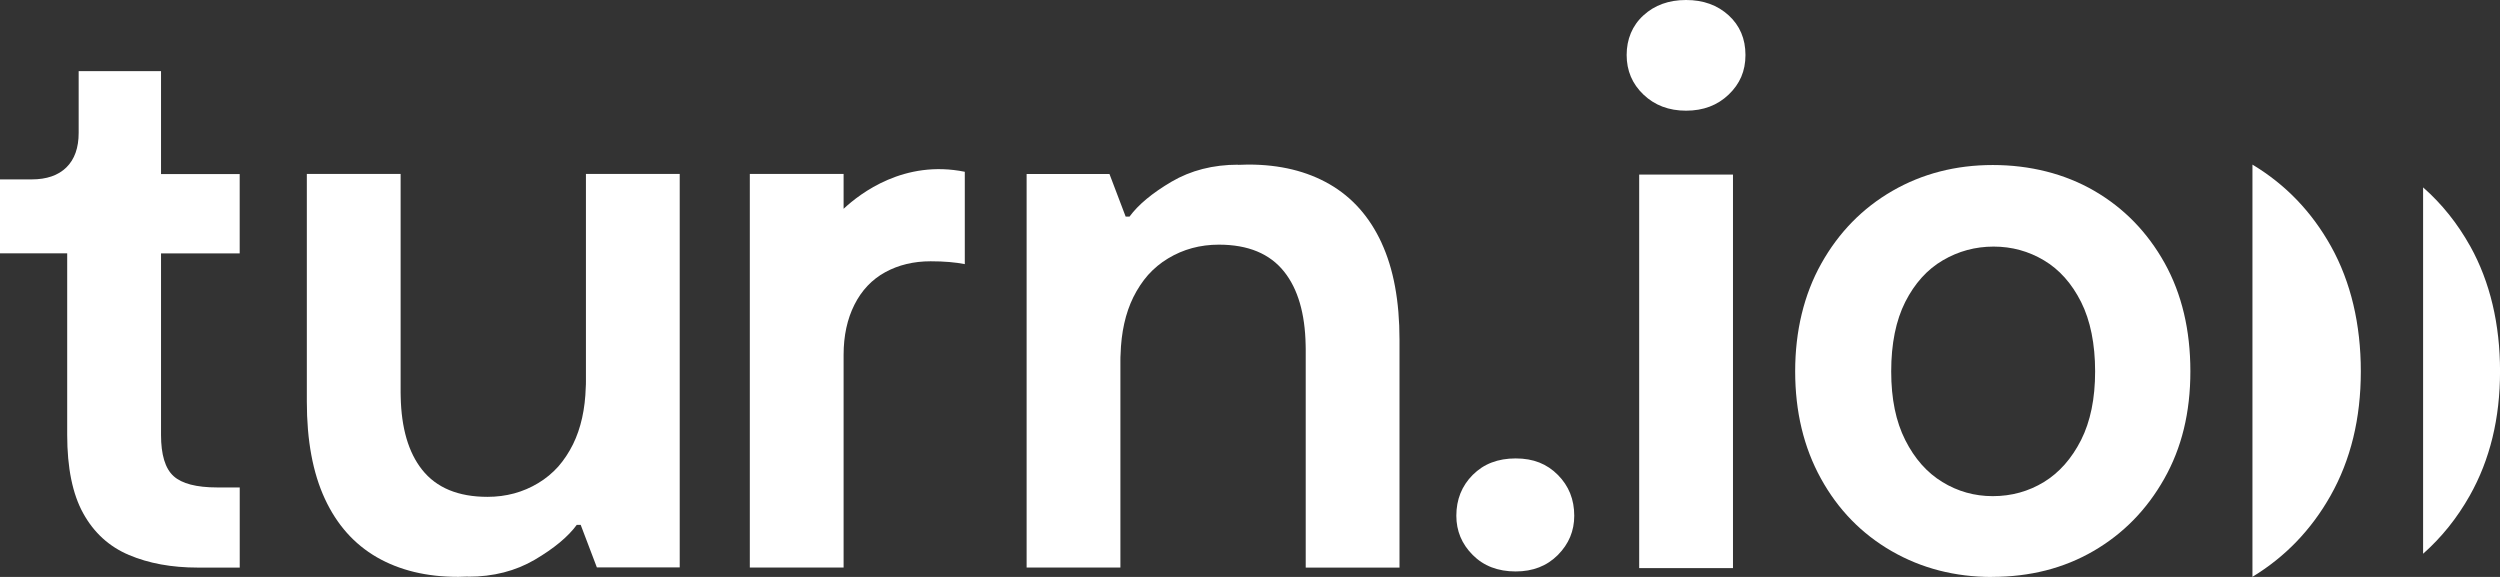
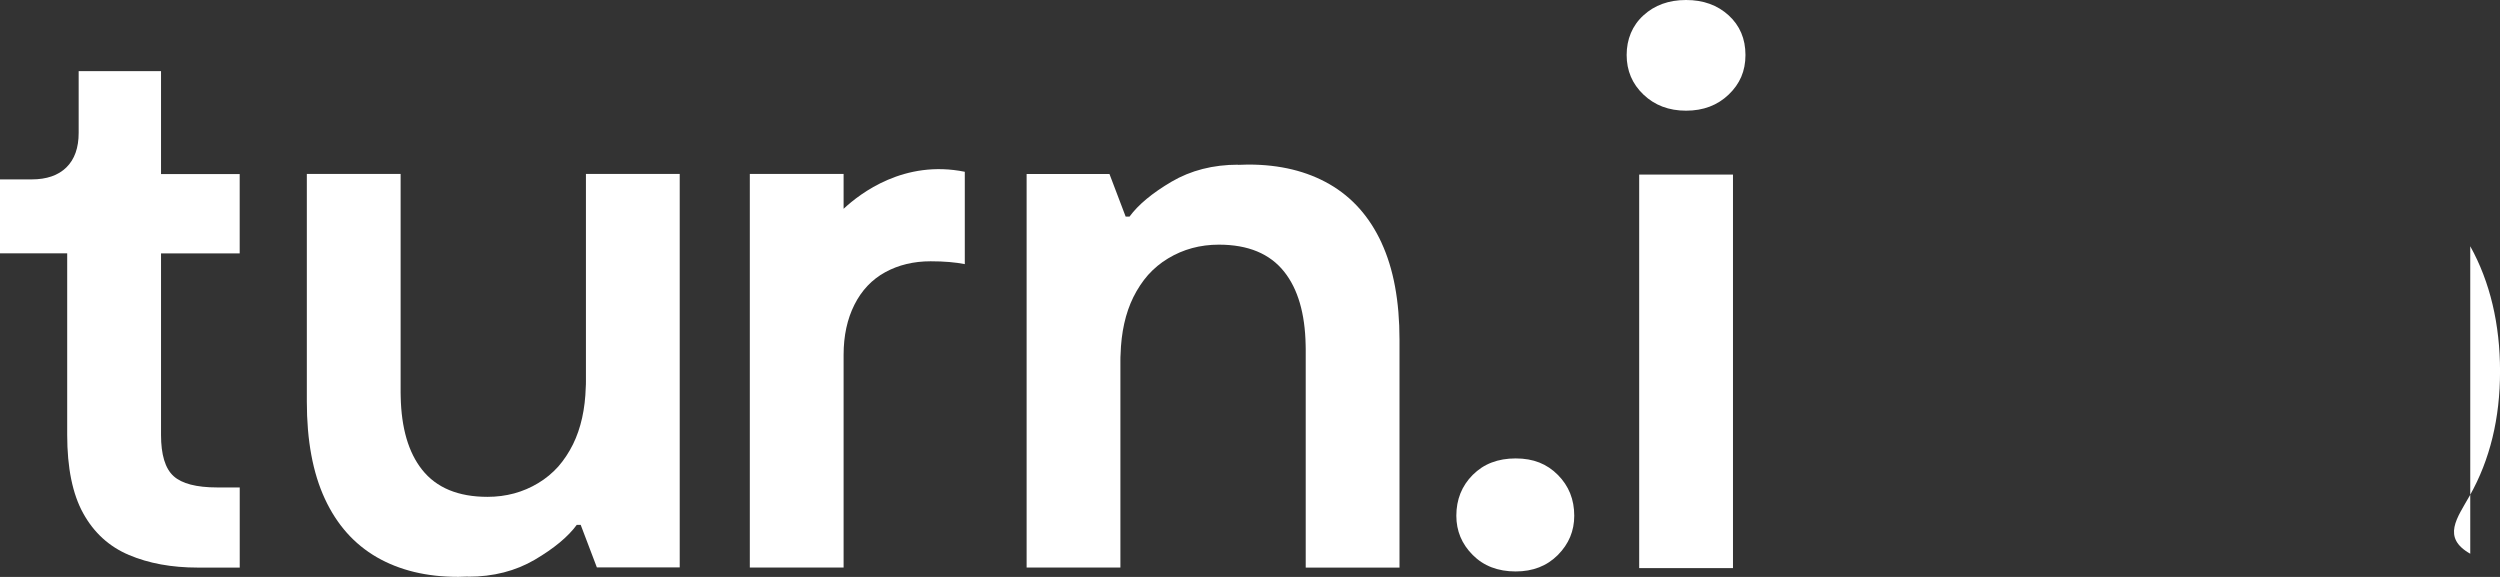
<svg xmlns="http://www.w3.org/2000/svg" width="247" height="57" viewBox="0 0 247 57" fill="none">
  <rect x="0" y="0" width="247" height="57" fill="#333333" stroke="none" />
-   <path d="M196.809 57.004C193.154 57.004 189.855 56.154 186.892 54.45C183.936 52.745 181.601 50.357 179.905 47.278C178.209 44.202 177.363 40.671 177.363 36.693C177.363 32.715 178.225 29.106 179.949 26.031C181.674 22.956 184.017 20.564 186.972 18.859C189.928 17.155 193.239 16.304 196.89 16.304C200.541 16.304 203.986 17.155 206.921 18.859C209.856 20.564 212.167 22.947 213.867 25.99C215.563 29.045 216.409 32.609 216.409 36.689C216.409 40.769 215.547 44.267 213.823 47.31C212.098 50.365 209.771 52.737 206.836 54.441C203.901 56.146 200.558 56.996 196.805 56.996L196.809 57.004ZM196.886 49.019C198.74 49.019 200.42 48.551 201.942 47.623C203.456 46.696 204.678 45.309 205.609 43.478C206.532 41.648 206.998 39.386 206.998 36.693C206.998 34 206.532 31.665 205.609 29.83C204.686 28 203.464 26.625 201.942 25.722C200.428 24.819 198.768 24.363 196.967 24.363C195.166 24.363 193.494 24.815 191.947 25.722C190.401 26.629 189.171 28 188.239 29.83C187.317 31.661 186.851 33.955 186.851 36.693C186.851 39.431 187.317 41.648 188.239 43.478C189.162 45.309 190.385 46.696 191.907 47.623C193.421 48.551 195.081 49.019 196.882 49.019H196.886Z" fill="white" />
  <path d="M149.751 56.459C148.002 56.459 146.586 55.918 145.505 54.832C144.424 53.746 143.886 52.456 143.886 50.955C143.886 49.356 144.424 48.006 145.505 46.92C146.586 45.834 147.994 45.292 149.751 45.292C151.508 45.292 152.836 45.834 153.917 46.92C154.997 48.006 155.536 49.348 155.536 50.955C155.536 52.456 154.997 53.746 153.917 54.832C152.836 55.918 151.447 56.459 149.751 56.459Z" fill="white" />
  <path d="M15.913 7.025H7.772V13.131C7.772 14.608 7.367 15.747 6.558 16.54C5.748 17.334 4.599 17.724 3.129 17.724H0V25.03H6.639V42.958C6.639 46.216 7.165 48.807 8.221 50.715C9.278 52.631 10.78 54.002 12.739 54.832C14.698 55.662 16.961 56.077 19.536 56.077H23.685V48.16H21.471C19.406 48.16 17.965 47.782 17.147 47.038C16.322 46.293 15.909 44.926 15.909 42.966V25.038H23.681V17.195H15.909V7.025H15.913Z" fill="white" />
  <path d="M136.494 23.981C135.308 21.418 133.6 19.494 131.353 18.196C129.111 16.907 126.447 16.26 123.362 16.26H123.285C122.954 16.26 122.634 16.276 122.318 16.288L122.334 16.272C119.845 16.272 117.651 16.837 115.748 17.952C113.842 19.075 112.461 20.222 111.599 21.398H111.214L109.615 17.191H101.43V56.073H110.696V35.578C110.696 35.391 110.696 35.208 110.712 35.029C110.773 32.837 111.194 30.949 111.971 29.367C112.384 28.537 112.87 27.805 113.429 27.166C114.008 26.523 114.667 25.974 115.408 25.531C116.902 24.628 118.574 24.172 120.428 24.172C123.31 24.172 125.463 25.063 126.88 26.849C128.232 28.553 128.936 30.965 128.997 34.073C128.997 34.216 129.005 34.354 129.005 34.496V56.077H138.271V33.573C138.271 29.741 137.68 26.548 136.494 23.989V23.981Z" fill="white" />
  <path d="M57.89 17.187V37.681C57.89 37.869 57.89 38.052 57.874 38.231C57.813 40.423 57.392 42.311 56.615 43.893C56.202 44.723 55.716 45.455 55.158 46.094C54.579 46.737 53.919 47.286 53.178 47.729C51.685 48.632 50.013 49.088 48.159 49.088C45.277 49.088 43.123 48.197 41.706 46.411C40.354 44.707 39.65 42.294 39.589 39.187C39.589 39.044 39.581 38.906 39.581 38.764V17.183H30.315V39.687C30.315 43.519 30.906 46.712 32.092 49.271C33.278 51.834 34.987 53.758 37.233 55.056C39.476 56.345 42.139 56.992 45.224 56.992H45.301C45.633 56.992 45.953 56.976 46.268 56.964L46.252 56.98C48.742 56.98 50.936 56.414 52.838 55.3C54.745 54.177 56.125 53.03 56.987 51.854H57.372L58.971 56.06H67.156V17.187H57.89Z" fill="white" />
  <path d="M83.348 20.641V17.187H74.082V56.069H83.348V35.054C83.348 33.17 83.708 31.51 84.421 30.099C85.133 28.683 86.153 27.609 87.461 26.893C88.772 26.177 90.266 25.815 91.946 25.815C93.282 25.815 94.399 25.913 95.322 26.096V16.972C89.351 15.759 85 19.083 83.34 20.637H83.348V20.641Z" fill="white" />
  <path d="M166.583 10.935C164.887 10.935 163.486 10.406 162.373 9.344C161.264 8.29 160.713 6.977 160.713 5.431C160.713 3.885 161.268 2.522 162.373 1.517C163.474 0.508 164.879 0 166.583 0C168.287 0 169.679 0.504 170.793 1.517C171.894 2.526 172.452 3.832 172.452 5.431C172.452 7.029 171.898 8.286 170.793 9.344C169.683 10.406 168.287 10.935 166.583 10.935Z" fill="white" />
-   <path d="M244.061 24.334C242.802 22.073 241.248 20.136 239.402 18.513V54.71C241.22 53.103 242.762 51.187 244.017 48.958C246.004 45.435 247.004 41.343 247.004 36.689C247.004 32.035 246.02 27.853 244.061 24.33V24.334Z" fill="white" />
-   <path d="M222.542 16.26V56.988C225.76 55.035 228.343 52.367 230.262 48.966C232.249 45.443 233.249 41.351 233.249 36.697C233.249 32.043 232.265 27.861 230.306 24.339C228.391 20.909 225.805 18.224 222.542 16.264V16.256V16.26Z" fill="white" />
+   <path d="M244.061 24.334V54.71C241.22 53.103 242.762 51.187 244.017 48.958C246.004 45.435 247.004 41.343 247.004 36.689C247.004 32.035 246.02 27.853 244.061 24.33V24.334Z" fill="white" />
  <path d="M171.218 17.248H161.952V56.129H171.218V17.248Z" fill="white" />
</svg>